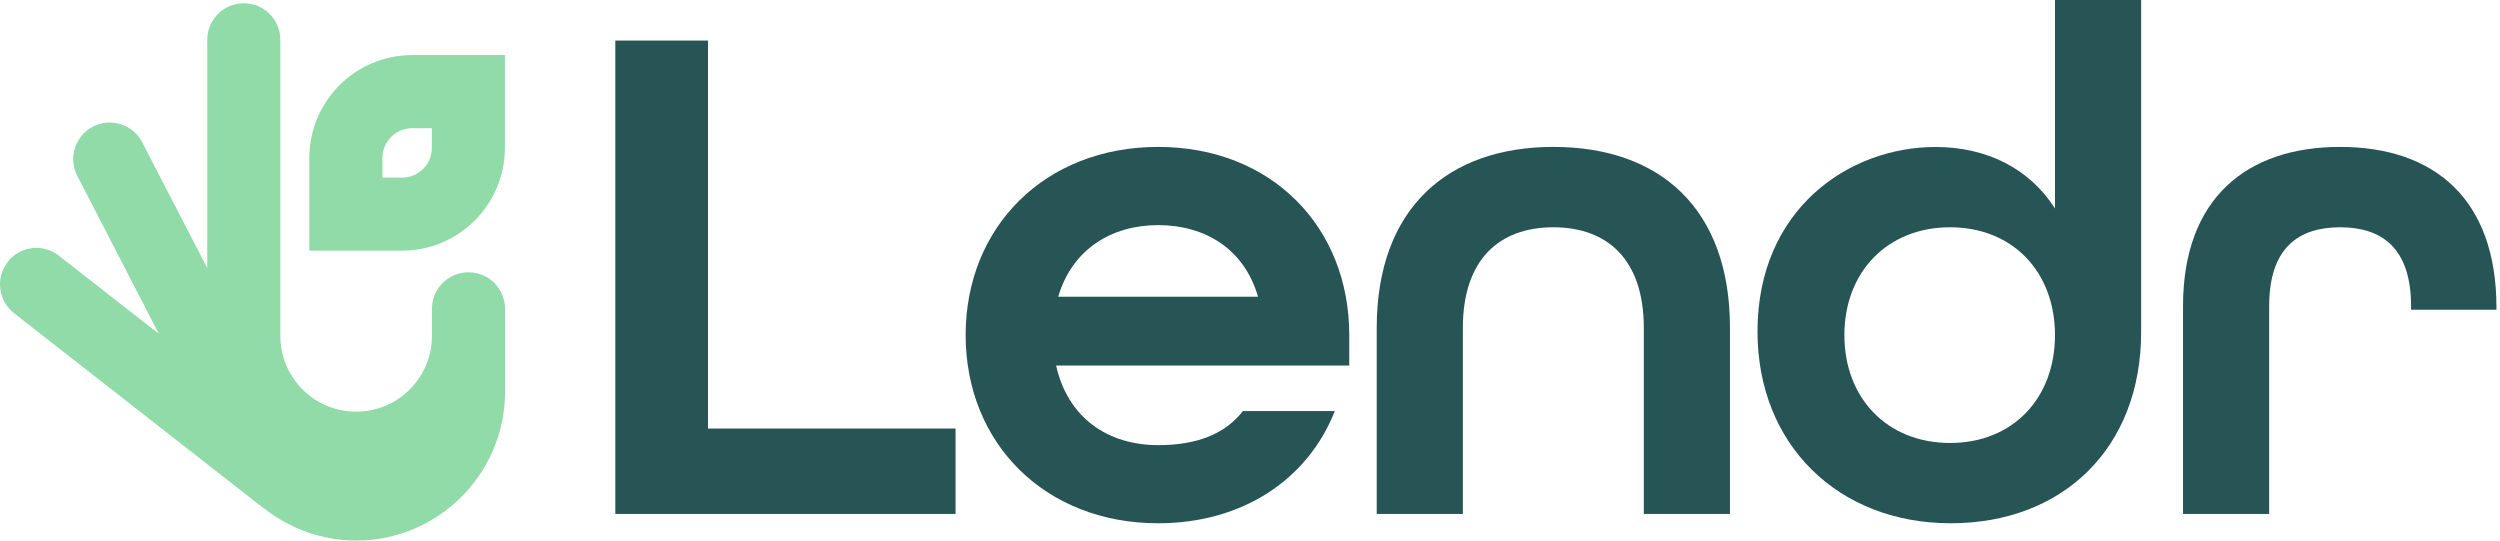
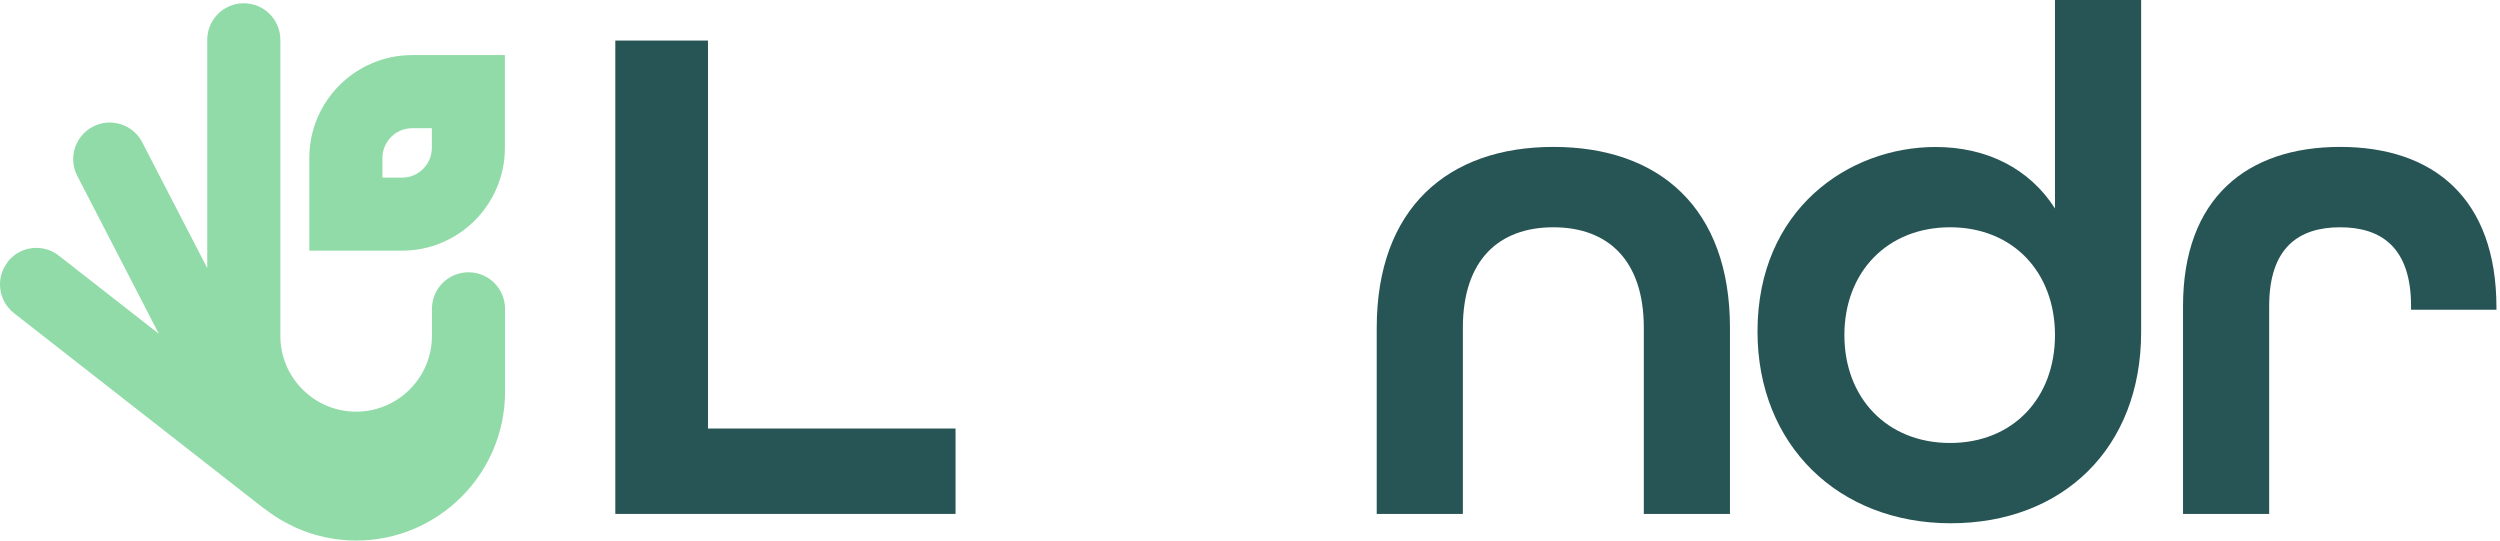
<svg xmlns="http://www.w3.org/2000/svg" width="148" height="32" viewBox="0 0 148 32" fill="none">
  <path d="M0.449 15.506C1.185 14.562 2.544 14.399 3.483 15.135L9.403 19.76L4.575 10.411C4.027 9.349 4.442 8.044 5.504 7.496C6.567 6.947 7.871 7.362 8.42 8.425L12.269 15.871V2.357C12.269 1.161 13.237 0.193 14.433 0.193C15.629 0.193 16.597 1.161 16.597 2.357V19.884C16.597 22.359 18.608 24.371 21.084 24.371C23.56 24.371 25.571 22.359 25.571 19.884V18.283C25.571 17.087 26.539 16.119 27.735 16.119C28.931 16.119 29.899 17.087 29.899 18.283V23.19C29.899 28.047 25.946 32 21.089 32C19.058 32 17.195 31.303 15.703 30.147C15.668 30.122 15.629 30.102 15.594 30.078L0.83 18.54C-0.109 17.803 -0.277 16.445 0.459 15.506H0.449Z" fill="#90DBA8" />
  <path d="M18.312 9.349C18.312 5.994 21.04 3.261 24.4 3.261H29.89V8.751C29.89 12.106 27.162 14.839 23.802 14.839H18.312V9.349ZM24.4 7.59C23.431 7.59 22.641 8.38 22.641 9.349V10.515H23.807C24.775 10.515 25.566 9.724 25.566 8.756V7.59H24.4Z" fill="#90DBA8" />
  <path d="M36.427 2.401H41.912V25.369H56.568V30.424H36.427V2.401Z" fill="#275454" />
-   <path d="M57.166 19.84C57.166 13.411 61.88 8.697 68.565 8.697C75.251 8.697 79.876 13.411 79.876 19.84V21.638H62.522C63.209 24.721 65.566 26.352 68.565 26.352C70.838 26.352 72.509 25.71 73.581 24.336H79.021C77.435 28.363 73.581 30.977 68.565 30.977C61.88 30.977 57.166 26.263 57.166 19.834V19.84ZM74.475 17.567C73.66 14.74 71.347 13.327 68.561 13.327C65.774 13.327 63.461 14.784 62.646 17.567H74.47H74.475Z" fill="#275454" />
  <path d="M81.502 19.41C81.502 12.338 85.702 8.697 91.958 8.697C98.213 8.697 102.414 12.294 102.414 19.41V30.424H97.314V19.41C97.314 15.382 95.174 13.455 91.958 13.455C88.741 13.455 86.601 15.382 86.601 19.41V30.424H81.502V19.41Z" fill="#275454" />
  <path d="M104.044 19.627C104.044 12.388 109.445 8.702 114.584 8.702C117.628 8.702 120.153 9.986 121.655 12.343V0H126.755V19.666C126.755 26.52 122.125 30.977 115.483 30.977C108.842 30.977 104.044 26.347 104.044 19.622V19.627ZM121.655 19.839C121.655 16.114 119.17 13.455 115.444 13.455C111.718 13.455 109.188 16.114 109.188 19.839C109.188 23.565 111.718 26.224 115.444 26.224C119.17 26.224 121.655 23.565 121.655 19.839Z" fill="#275454" />
  <path d="M129.235 18.125C129.235 11.741 133.005 8.697 138.535 8.697C144.064 8.697 147.79 11.741 147.79 18.209V18.337H142.735V18.125C142.735 14.696 141.02 13.455 138.535 13.455C136.049 13.455 134.335 14.696 134.335 18.125V30.424H129.235V18.125Z" fill="#275454" />
</svg>